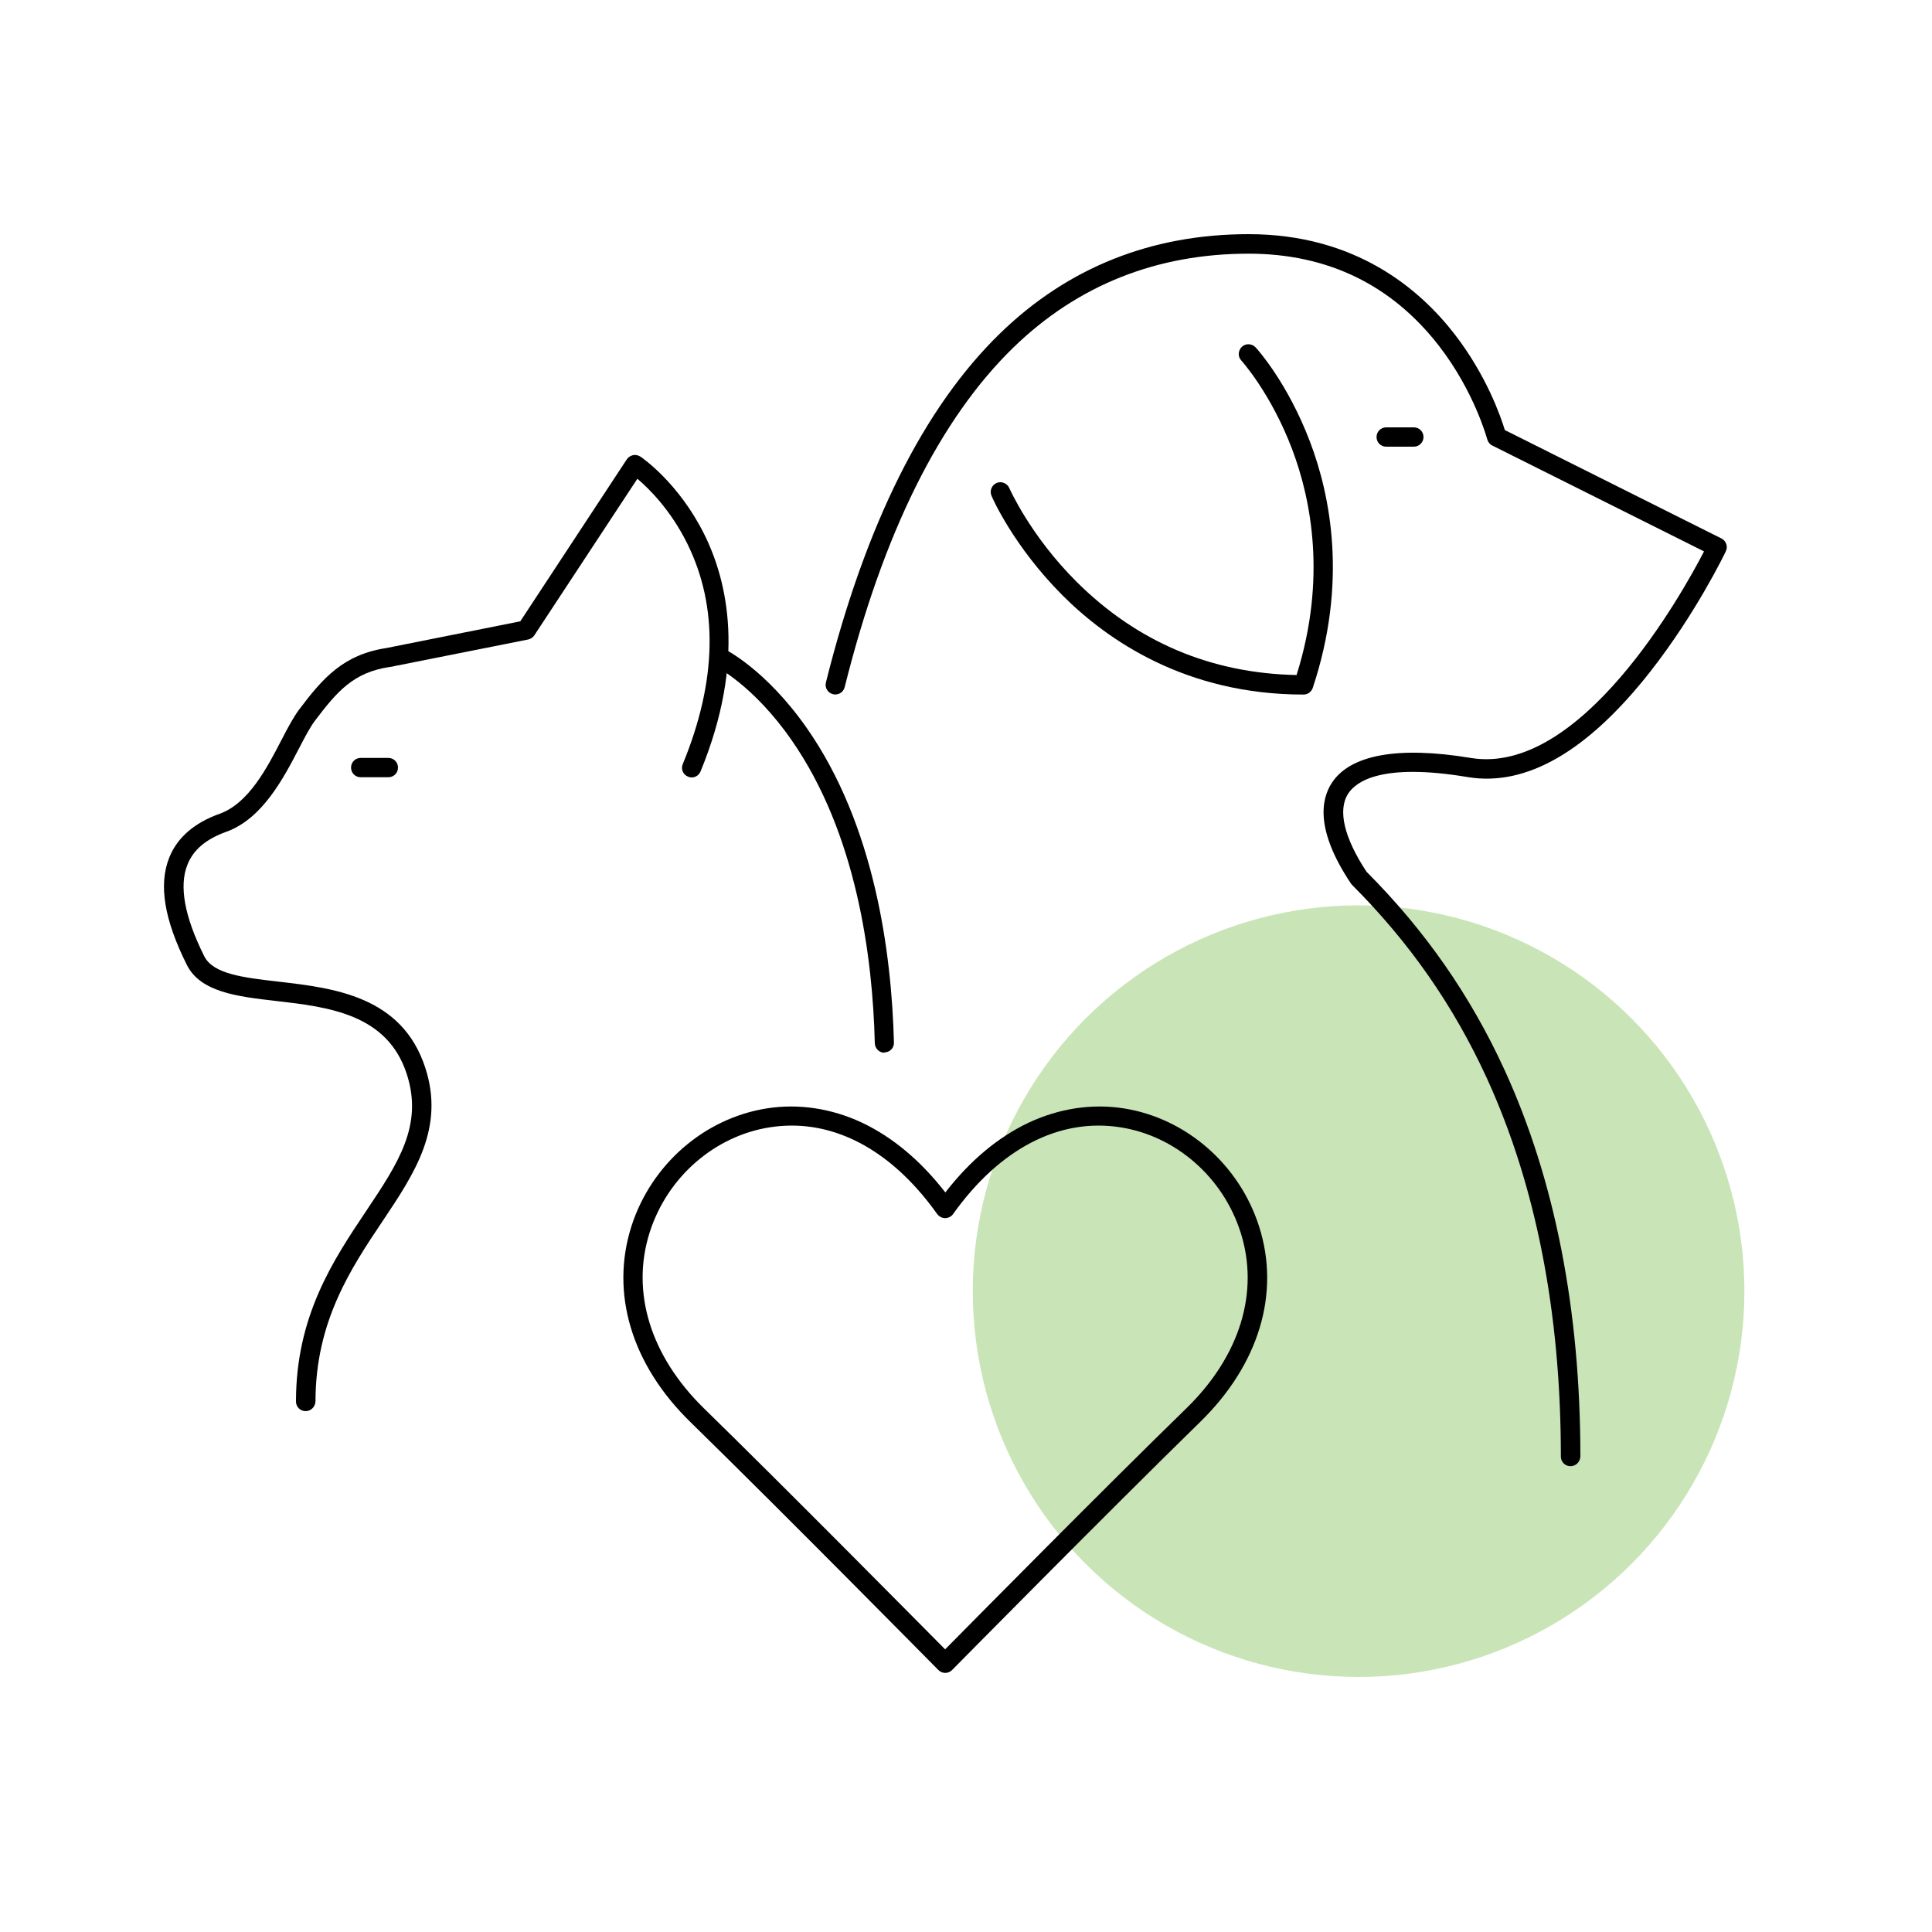
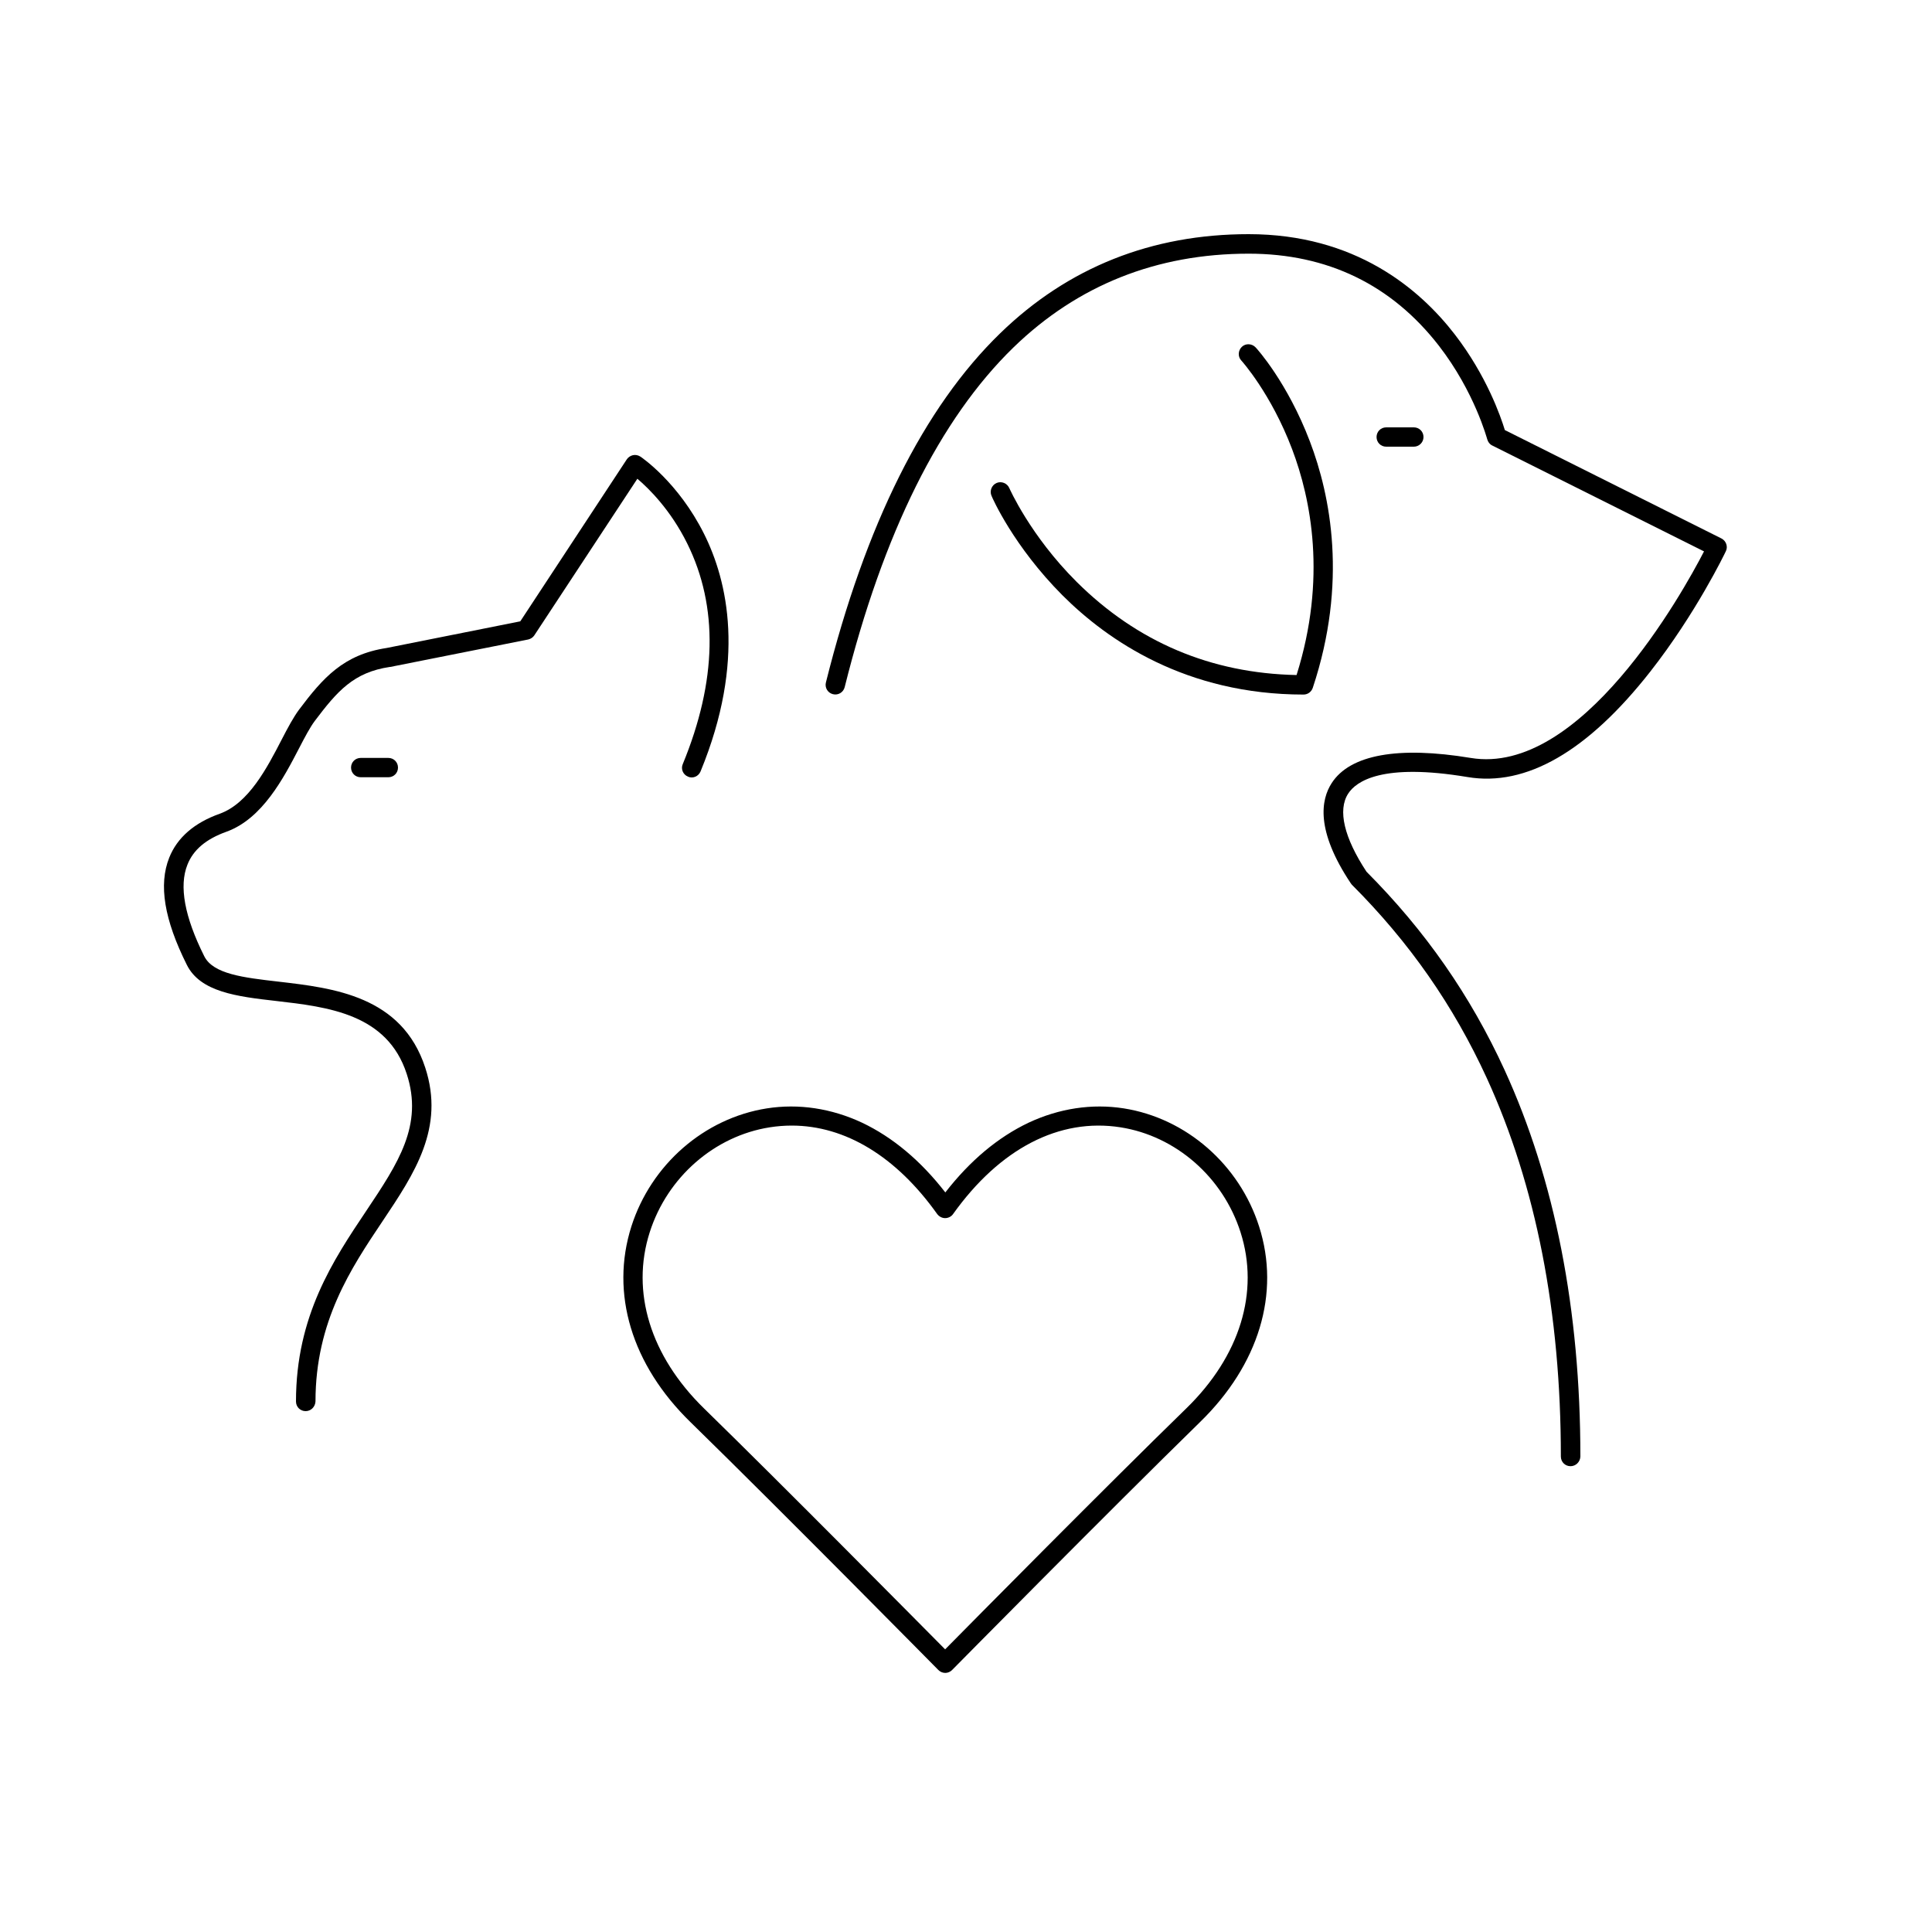
<svg xmlns="http://www.w3.org/2000/svg" version="1.1" id="Ebene_1" x="0px" y="0px" viewBox="0 0 1000 1000" style="enable-background:new 0 0 1000 1000;" xml:space="preserve">
  <style type="text/css">
	.st0{fill:#C9E5B7;}
</style>
  <g>
    <g>
-       <circle class="st0" cx="703.2" cy="668.3" r="199.7" />
-     </g>
+       </g>
    <g>
      <path d="M489.3,865.9c-1.3,0-2.6-0.5-3.6-1.5c-0.8-0.8-80.1-81.2-128.3-128.3c-30.5-29.7-41.6-66.7-30.6-101.3    c10.2-32,37.7-56,70.1-61.1c16.5-2.6,33.5,0,49.3,7.4c15.8,7.5,30.3,19.6,43.1,36.1c12.8-16.5,27.3-28.6,43.1-36.1    c15.8-7.4,32.8-10,49.3-7.4c32.3,5.1,59.8,29.1,70,61.1c11.1,34.6-0.1,71.6-30.6,101.3c-48.2,47.1-127.5,127.5-128.3,128.3    C491.9,865.3,490.6,865.9,489.3,865.9z M409.8,582.6c-3.8,0-7.6,0.3-11.4,0.9c-28.6,4.5-53,25.8-62.1,54.3    c-9.9,30.9,0.4,64.1,28,91.1c42.4,41.4,108.8,108.6,124.9,124.8c16-16.2,82.4-83.4,124.9-124.8c27.7-27,37.9-60.2,28-91.1    c-9.1-28.5-33.5-49.8-62.1-54.3c-31.7-5-62.5,11-86.7,44.9c-0.9,1.3-2.5,2.1-4.1,2.1s-3.1-0.8-4.1-2.1    C463.9,598.6,437.5,582.6,409.8,582.6z" />
      <g>
        <g>
          <path d="M812.9,758.9c-2.8,0-5-2.2-5-5c0-74.5-12.9-140.3-38.3-195.8c-17.3-37.7-40.1-70.4-69.9-100.2c-0.2-0.2-0.4-0.5-0.6-0.8      c-18.2-27.3-15.4-43.2-9.8-51.8c9.5-14.7,34.4-19.2,71.9-13c56.9,9.5,109.6-85.2,120.8-106.9l-109.6-54.8      c-1.3-0.6-2.2-1.8-2.6-3.2c-0.1-0.2-6.5-24.5-25-48.4c-24.5-31.6-57.7-47.7-98.5-47.7c-47.6,0-88.5,16.3-121.7,48.5      c-38.1,37-67.5,96.1-87.4,175.9c-0.7,2.7-3.4,4.3-6.1,3.6c-2.7-0.7-4.3-3.4-3.6-6.1c20.4-81.6,50.7-142.4,90.2-180.7      c35.1-34.1,78.4-51.3,128.6-51.3c55.1,0,88.4,28.2,106.7,51.9c16.5,21.4,23.8,42.6,25.9,49.5l112.1,56.1      c2.4,1.2,3.5,4.2,2.3,6.6c-0.6,1.3-15.5,32.2-39.1,62.3c-32.4,41.3-64.3,59.7-94.6,54.6c-44.2-7.4-57.7,2.2-61.8,8.6      c-5.5,8.5-2.1,22.8,9.5,40.4c30.4,30.5,53.8,64.1,71.5,102.7c26,56.8,39.2,124.1,39.2,200C817.9,756.7,815.6,758.9,812.9,758.9z      " />
          <path d="M674.7,359.5c-60.7,0-101.3-27.9-124.8-51.4c-25.3-25.4-36.3-50.4-36.7-51.5c-1.1-2.5,0.1-5.5,2.6-6.6s5.5,0.1,6.6,2.6      c0.1,0.2,10.8,24.6,34.9,48.6c31.3,31.1,69.5,47.3,113.8,48.2c15.7-49.9,7.5-91-2.3-116.9c-10.9-28.8-26.1-45.7-26.3-45.9      c-1.9-2-1.7-5.2,0.3-7.1c2-1.9,5.2-1.7,7.1,0.3c0.7,0.7,16.5,18.2,28.1,48.7c10.7,28.1,19.6,73,1.5,127.5      C678.8,358.1,676.9,359.5,674.7,359.5z" />
        </g>
        <path d="M731.8,231.2h-14.3c-2.8,0-5-2.2-5-5s2.2-5,5-5h14.3c2.8,0,5,2.2,5,5S734.5,231.2,731.8,231.2z" />
      </g>
    </g>
    <g>
      <path d="M158.2,730.4c-2.8,0-5-2.2-5-5c0-44.3,19.3-73.2,36.4-98.7c16.5-24.7,29.6-44.3,20.9-70.9c-10.1-31-40.6-34.6-67.6-37.7    c-20.2-2.3-39.2-4.6-46.2-18.7C85,476,82,457.9,87.6,443.9c4.1-10.3,12.9-18,26.1-22.7c15-5.4,24.5-23.7,32.1-38.4    c3.2-6.2,6.1-11.6,9-15.5c12.4-16.5,23-28.5,45.3-31.9l69.2-13.8l55.1-83.8c0.7-1.1,1.9-1.9,3.2-2.2c1.3-0.3,2.7,0,3.8,0.7    c0.8,0.5,19.7,13.4,33,40c12.2,24.4,21.8,65.6-1.8,123c-1.1,2.6-4,3.8-6.5,2.7c-2.6-1.1-3.8-4-2.7-6.5    c17.7-43,18.5-81.5,2.3-114.2c-8.6-17.4-19.9-28.5-25.8-33.5l-53.3,81c-0.7,1.1-1.9,1.9-3.2,2.2L202,345.2c-0.1,0-0.2,0-0.2,0    c-18.8,2.8-27.2,12.5-38.9,28c-2.4,3.2-5.1,8.3-8.1,14.1c-8,15.4-19,36.5-37.6,43.2c-10.6,3.8-17.2,9.4-20.2,17.1    c-4.4,11-1.5,26.9,8.7,47.3c4.6,9.3,20.3,11.1,38.5,13.2c28.4,3.3,63.8,7.4,75.9,44.5c10.2,31.2-5.5,54.7-22.1,79.5    c-16.3,24.3-34.7,51.9-34.7,93.2C163.2,728.1,161,730.4,158.2,730.4z" />
-       <path d="M457.8,544.9c-2.7,0-4.9-2.2-5-4.9c-1.1-44.9-9.5-108.6-43-156.8c-19.9-28.7-39.6-38.4-39.8-38.5    c-2.5-1.2-3.5-4.2-2.3-6.7c1.2-2.5,4.2-3.5,6.6-2.4c0.9,0.4,21.8,10.6,43.2,41.1c35.2,50.3,44,116.4,45.2,162.9    c0.1,2.8-2.1,5.1-4.9,5.1C457.8,544.9,457.8,544.9,457.8,544.9z" />
      <path d="M201,402.3h-14.3c-2.8,0-5-2.2-5-5s2.2-5,5-5H201c2.8,0,5,2.2,5,5S203.8,402.3,201,402.3z" />
    </g>
  </g>
</svg>